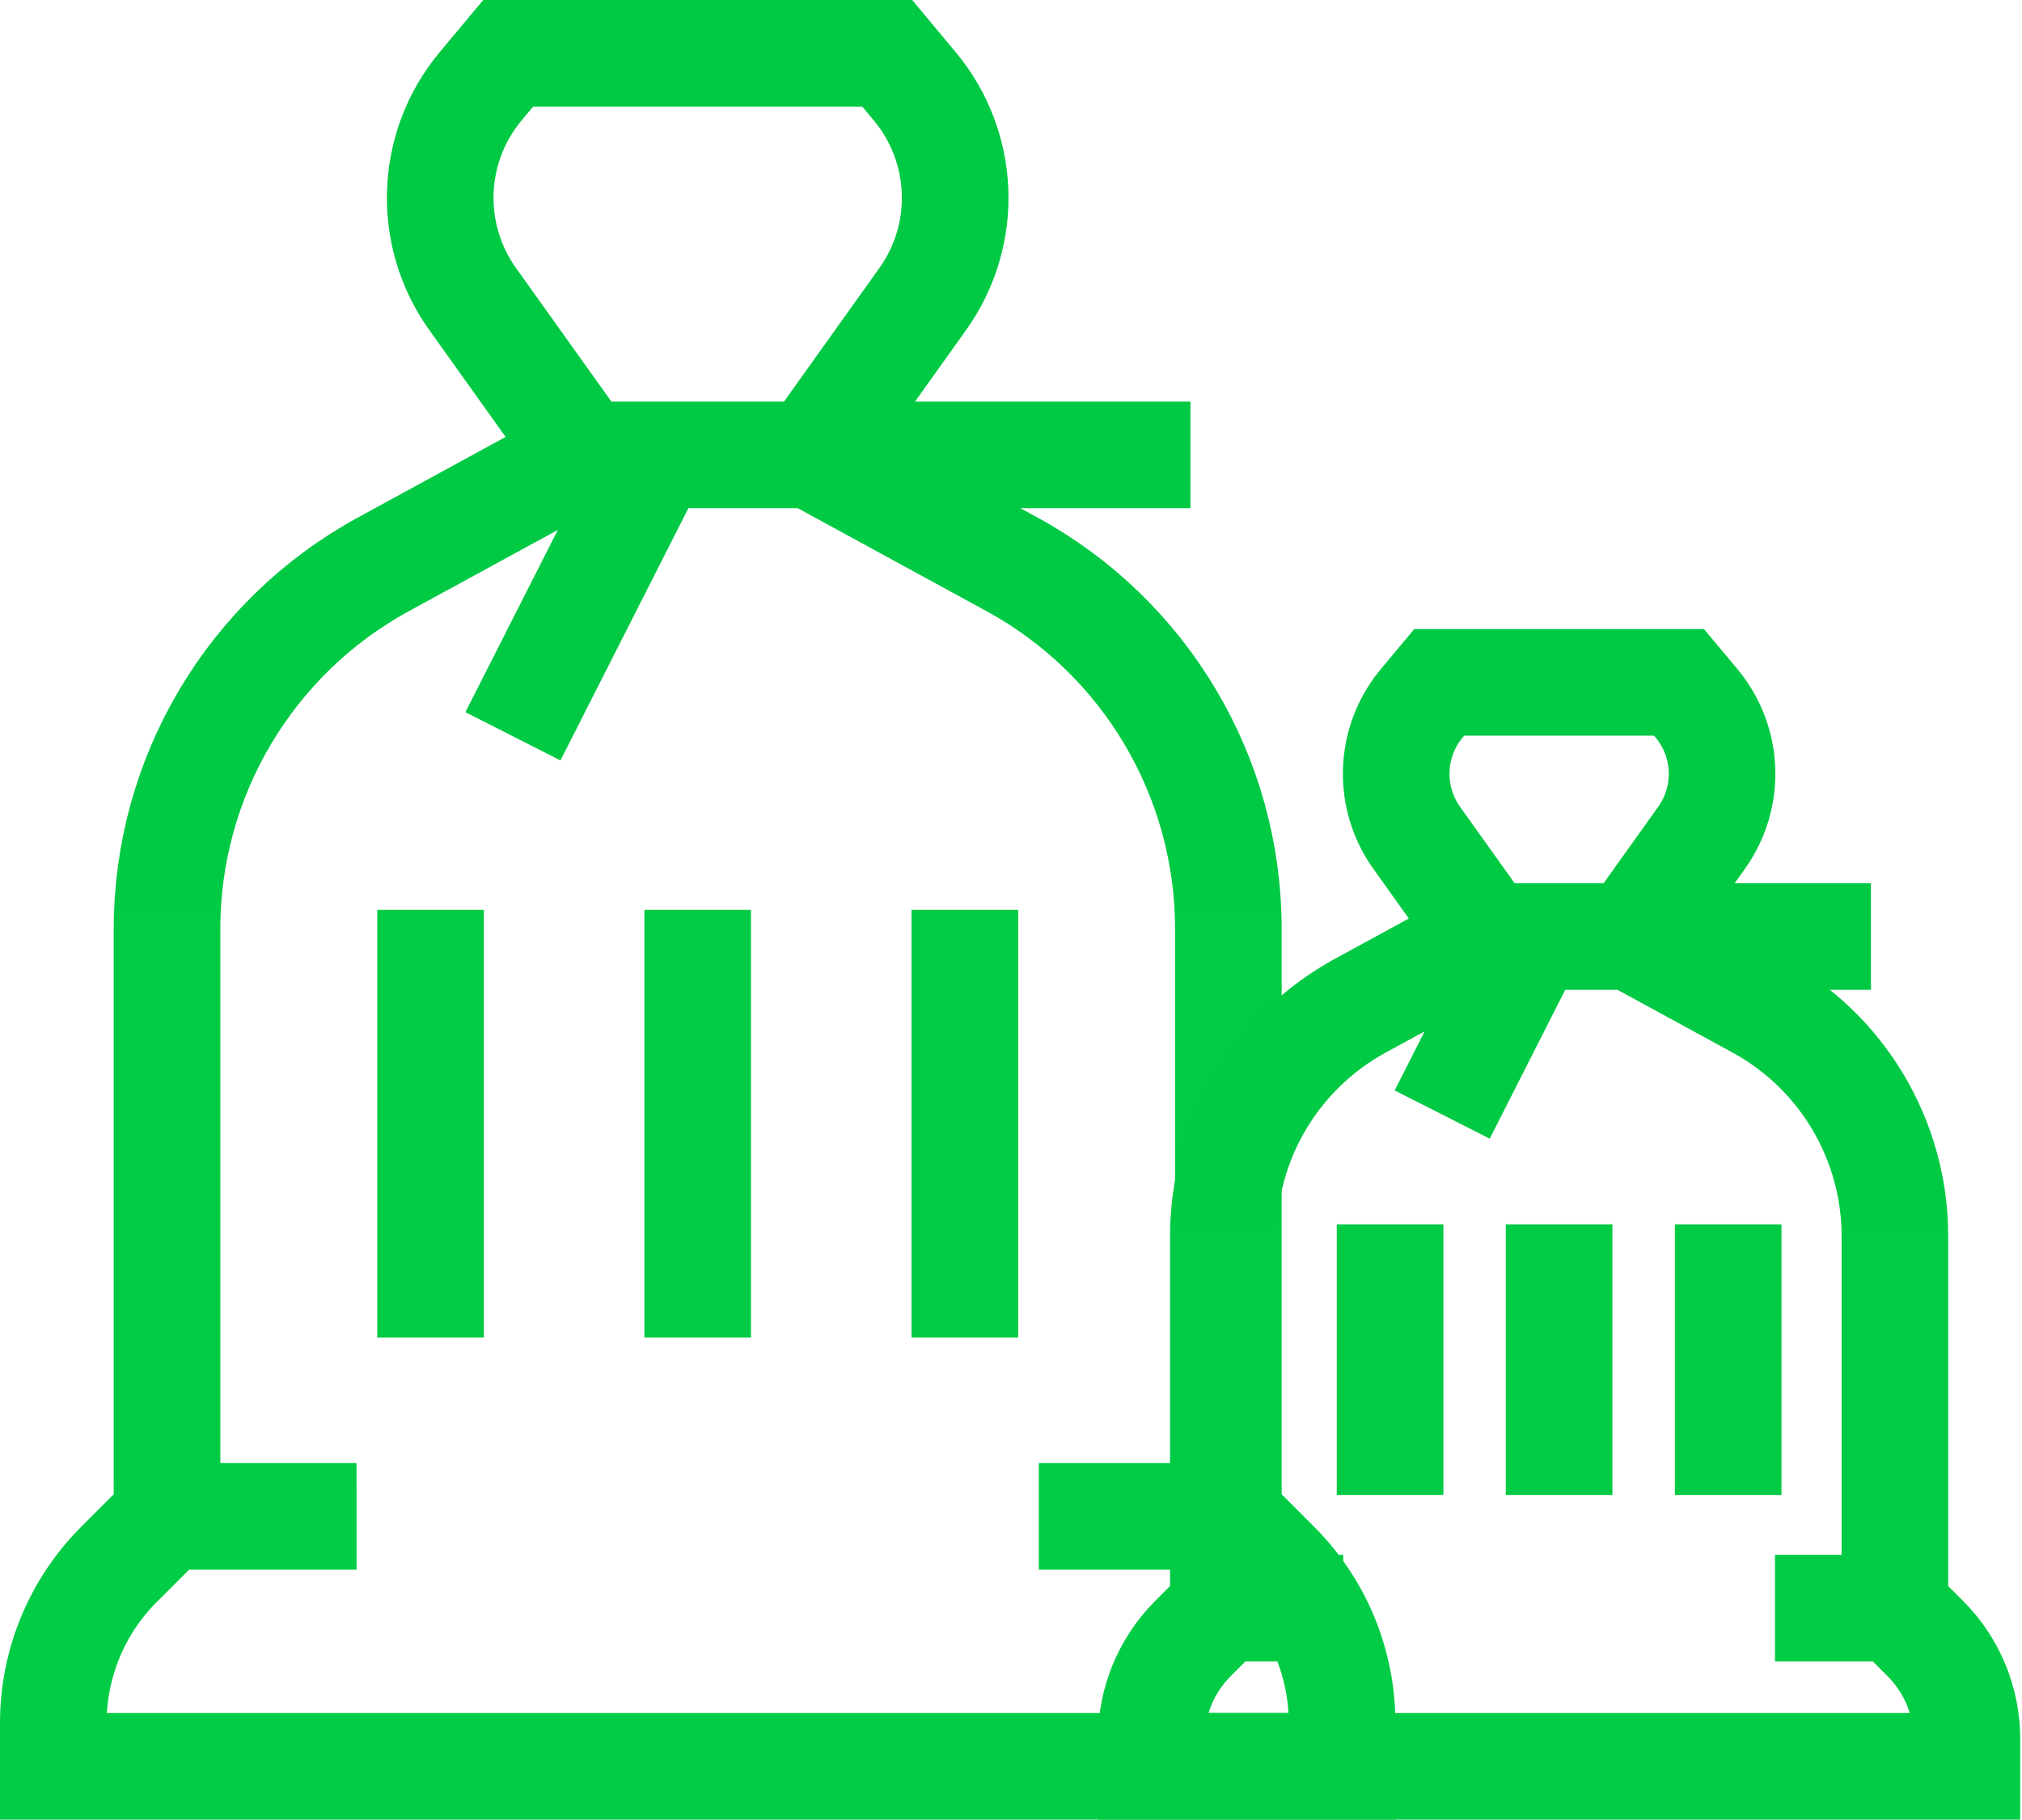
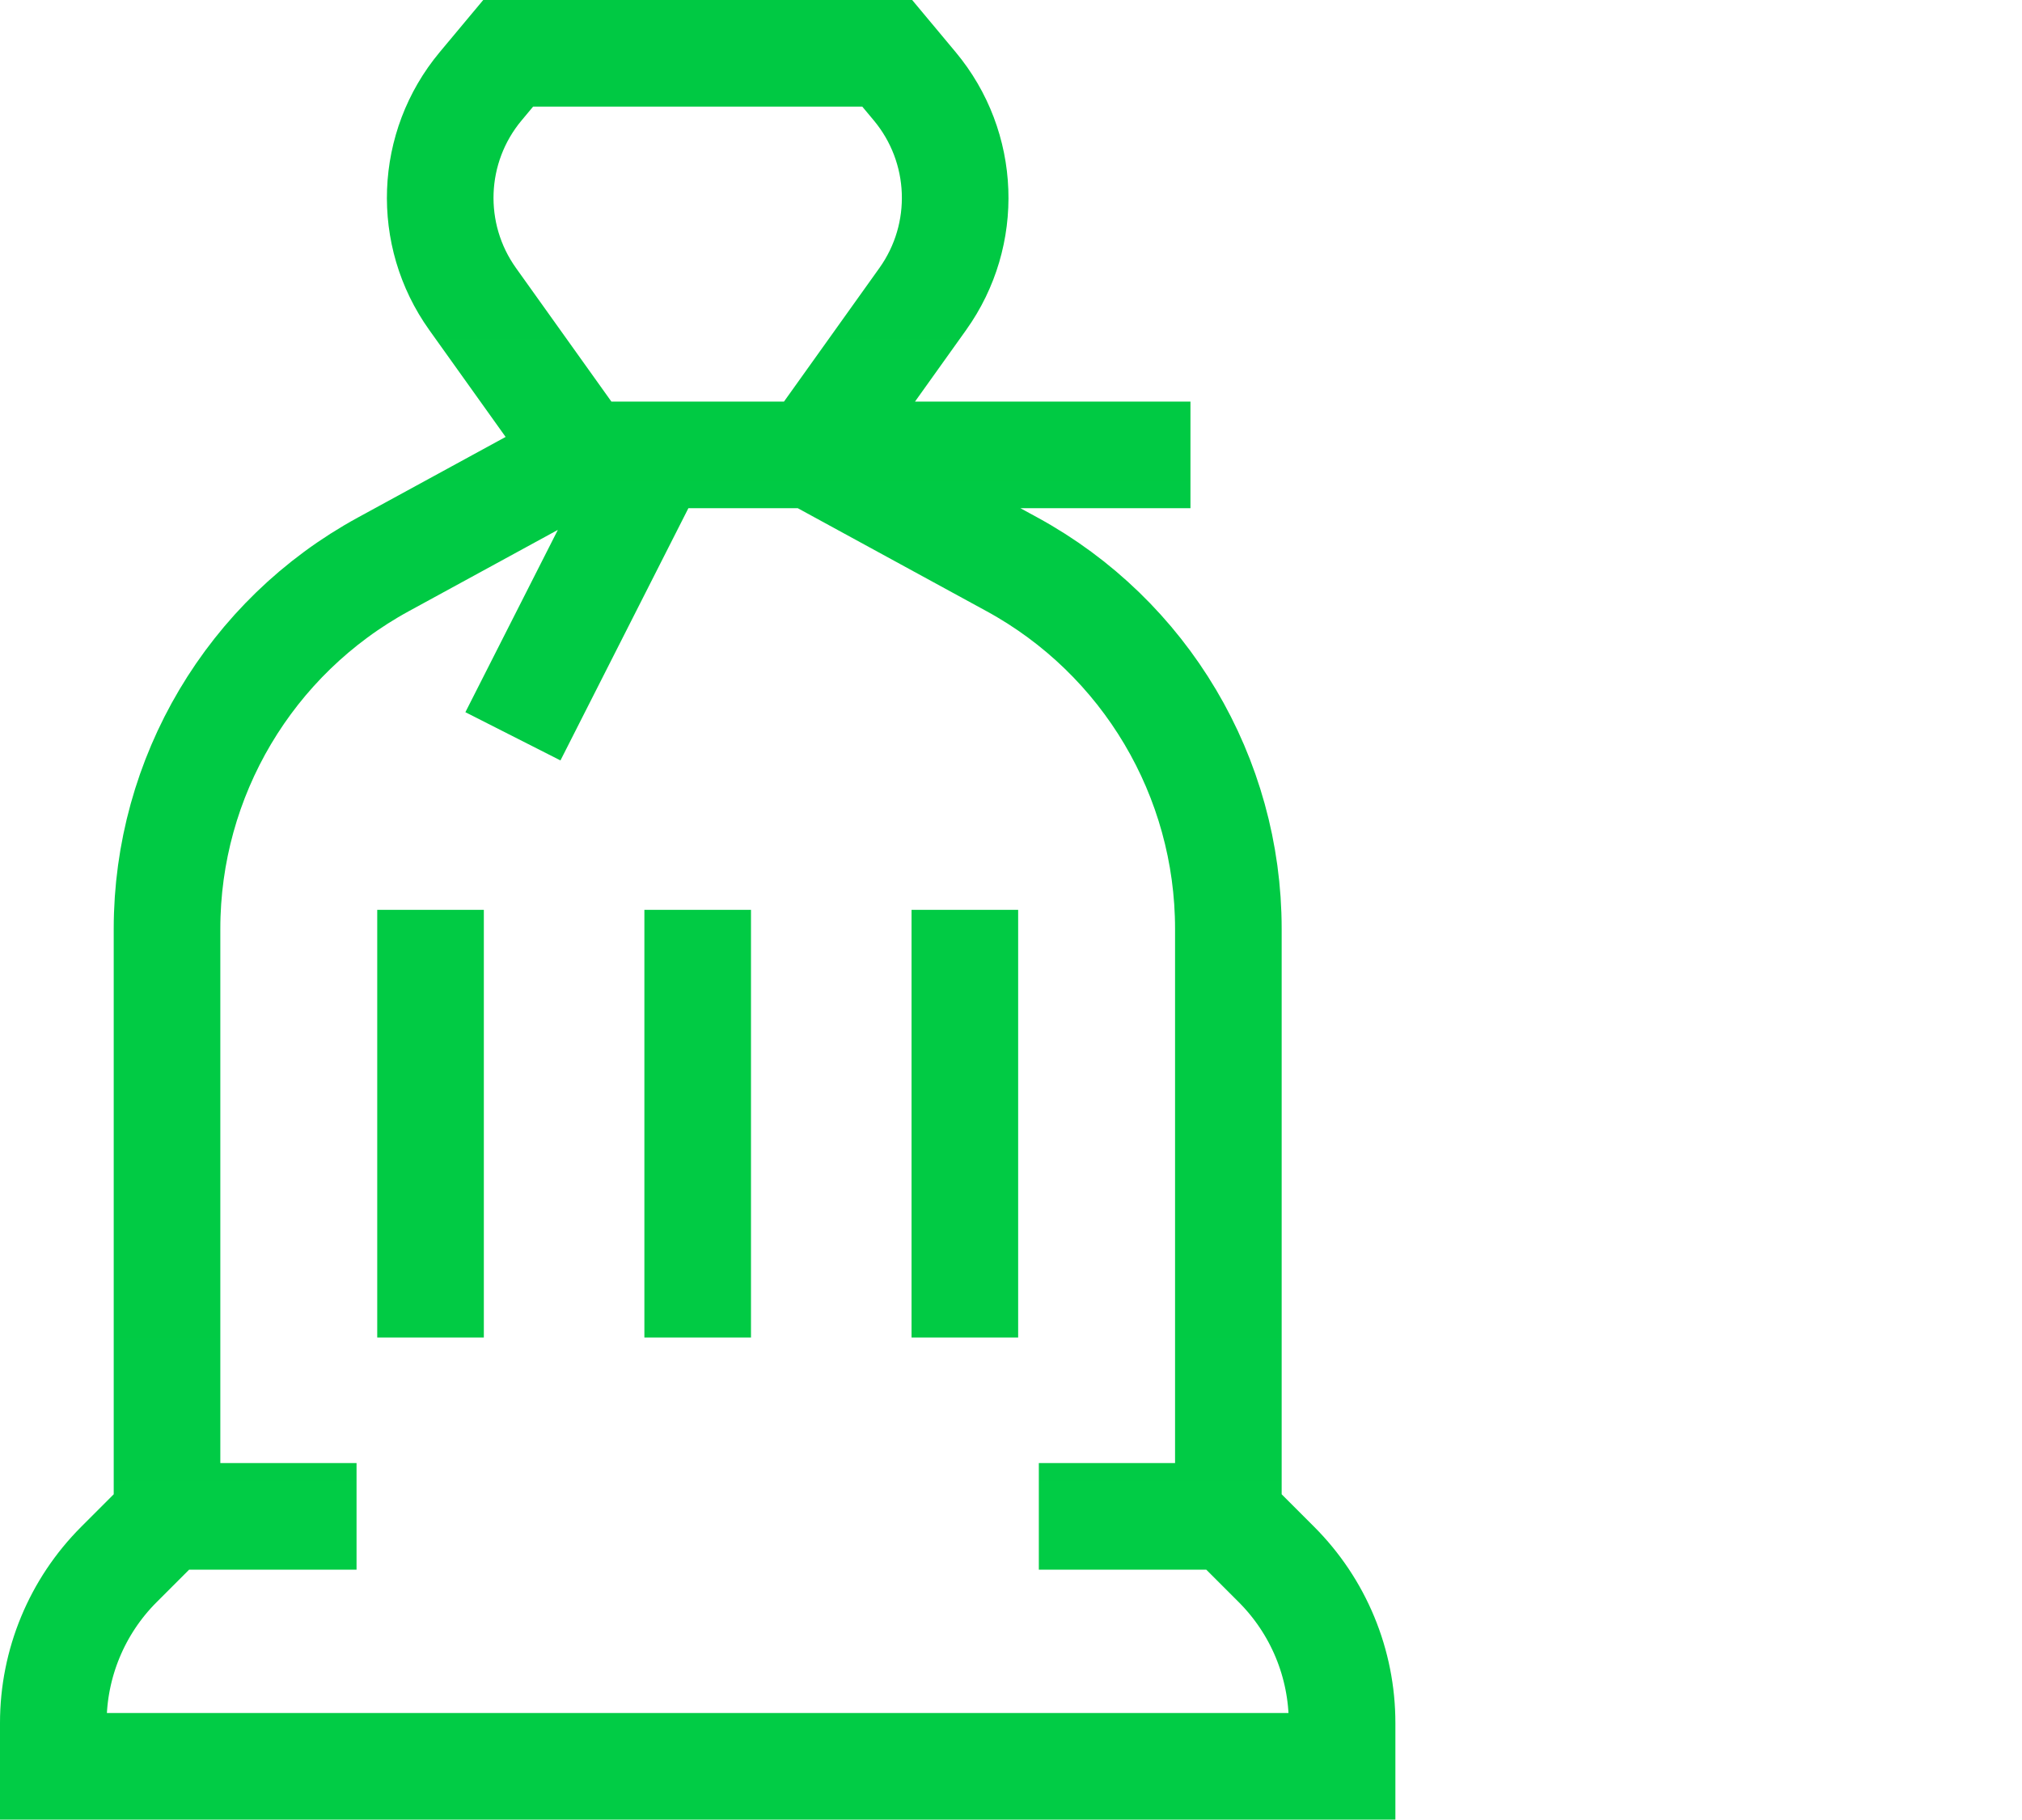
<svg xmlns="http://www.w3.org/2000/svg" width="569" height="512" viewBox="0 0 569 512" fill="none">
  <path d="M228.333 128L259.669 84.131C272.625 65.992 271.698 41.391 257.413 24.279L249.667 15H143L135.254 24.279C120.969 41.392 120.042 65.992 132.998 84.131L164.333 128M228.333 128H164.333M228.333 128L284.782 158.79C322.314 179.262 345.667 218.601 345.667 261.354V426.667L359.204 440.204C365.057 446.057 369.701 453.006 372.869 460.654C376.037 468.302 377.667 476.499 377.667 484.777V497H15V484.777C15 468.059 21.641 452.026 33.462 440.204L47 426.667M164.333 128L107.885 158.79C70.352 179.262 47 218.601 47 261.354V426.667M47 426.667H100.333M345.666 426.667H292.333M184.5 128L144.338 207.179M121.153 256V376.338M271.513 256V376.338M196.333 256V376.338M217.666 128H335" stroke="url(#paint0_linear_2578_29)" stroke-width="30" stroke-miterlimit="10" />
-   <path d="M458.993 263.504L478.822 235.745C487.02 224.267 486.433 208.7 477.394 197.872L472.493 192H404.996L400.094 197.872C391.055 208.7 390.468 224.267 398.667 235.745L418.495 263.504M458.993 263.504H418.495M458.993 263.504L494.713 282.987C518.462 295.942 533.24 320.835 533.24 347.888V452.495L541.805 461.061C545.509 464.765 548.448 469.162 550.452 474.001C552.457 478.841 553.488 484.027 553.488 489.266V497H324V489.266C324 478.687 328.202 468.541 335.682 461.061L344.249 452.495M418.495 263.504L382.776 282.987C359.026 295.942 344.249 320.835 344.249 347.888V452.495M344.249 452.495H377.997M533.239 452.495H499.491M431.256 263.504L405.843 313.607M391.172 344.5V420.647M486.316 344.5V420.647M438.744 344.5V420.647M452.243 263.504H526.49" stroke="url(#paint1_linear_2578_29)" stroke-width="30" stroke-miterlimit="10" />
  <defs>
    <linearGradient id="paint0_linear_2578_29" x1="196.334" y1="15" x2="196.334" y2="497" gradientUnits="userSpaceOnUse">
      <stop stop-color="#00C943" />
      <stop offset="1" stop-color="#01CC45" />
    </linearGradient>
    <linearGradient id="paint1_linear_2578_29" x1="438.744" y1="192" x2="438.744" y2="497" gradientUnits="userSpaceOnUse">
      <stop stop-color="#00C943" />
      <stop offset="1" stop-color="#01CC45" />
    </linearGradient>
  </defs>
</svg>